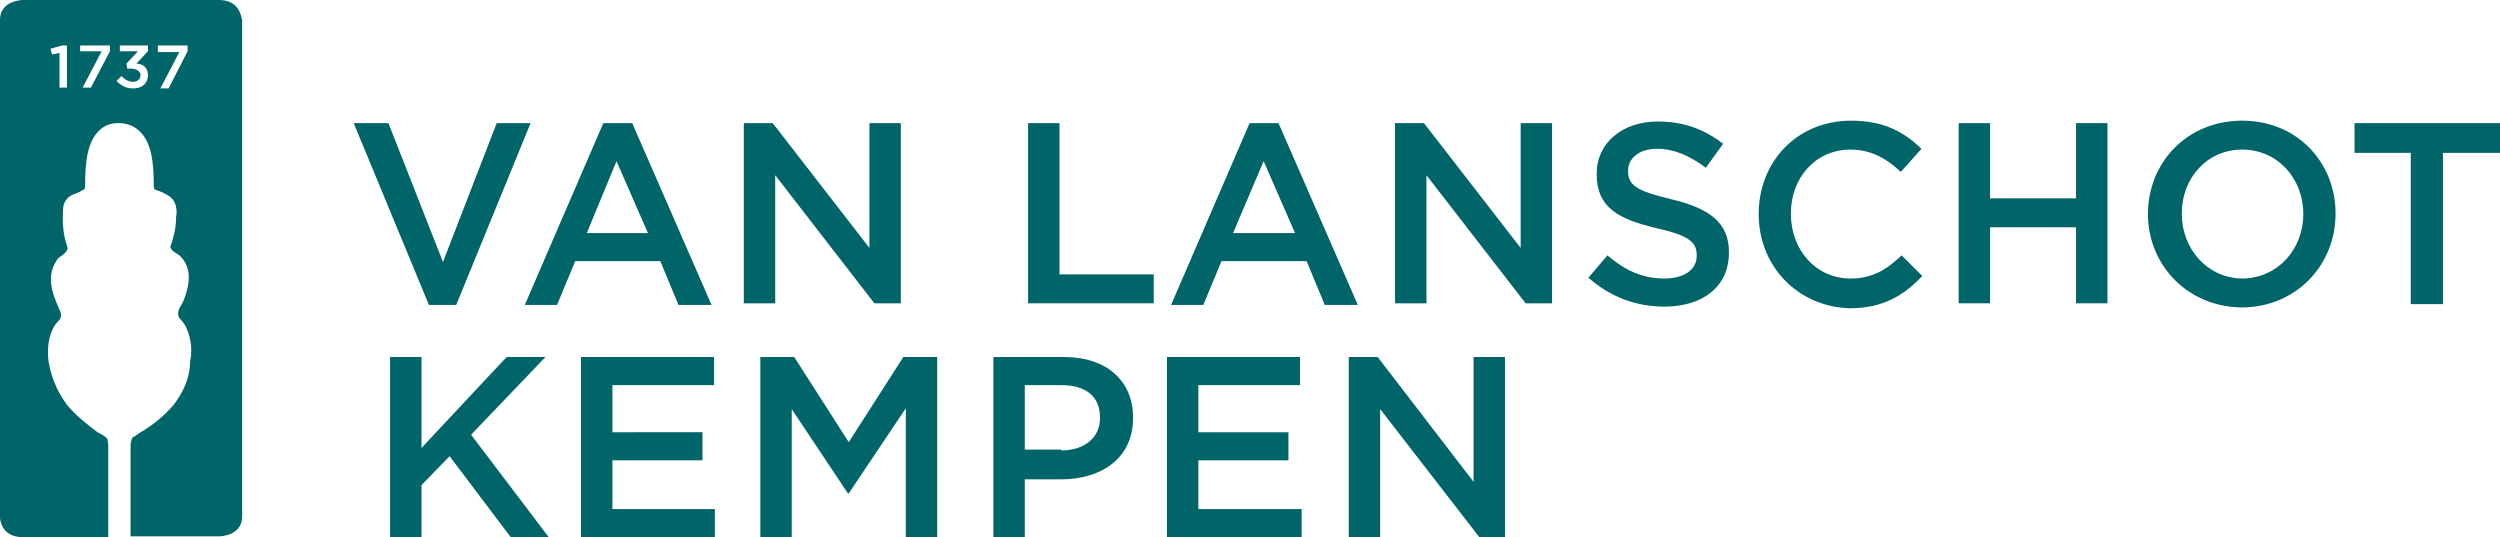
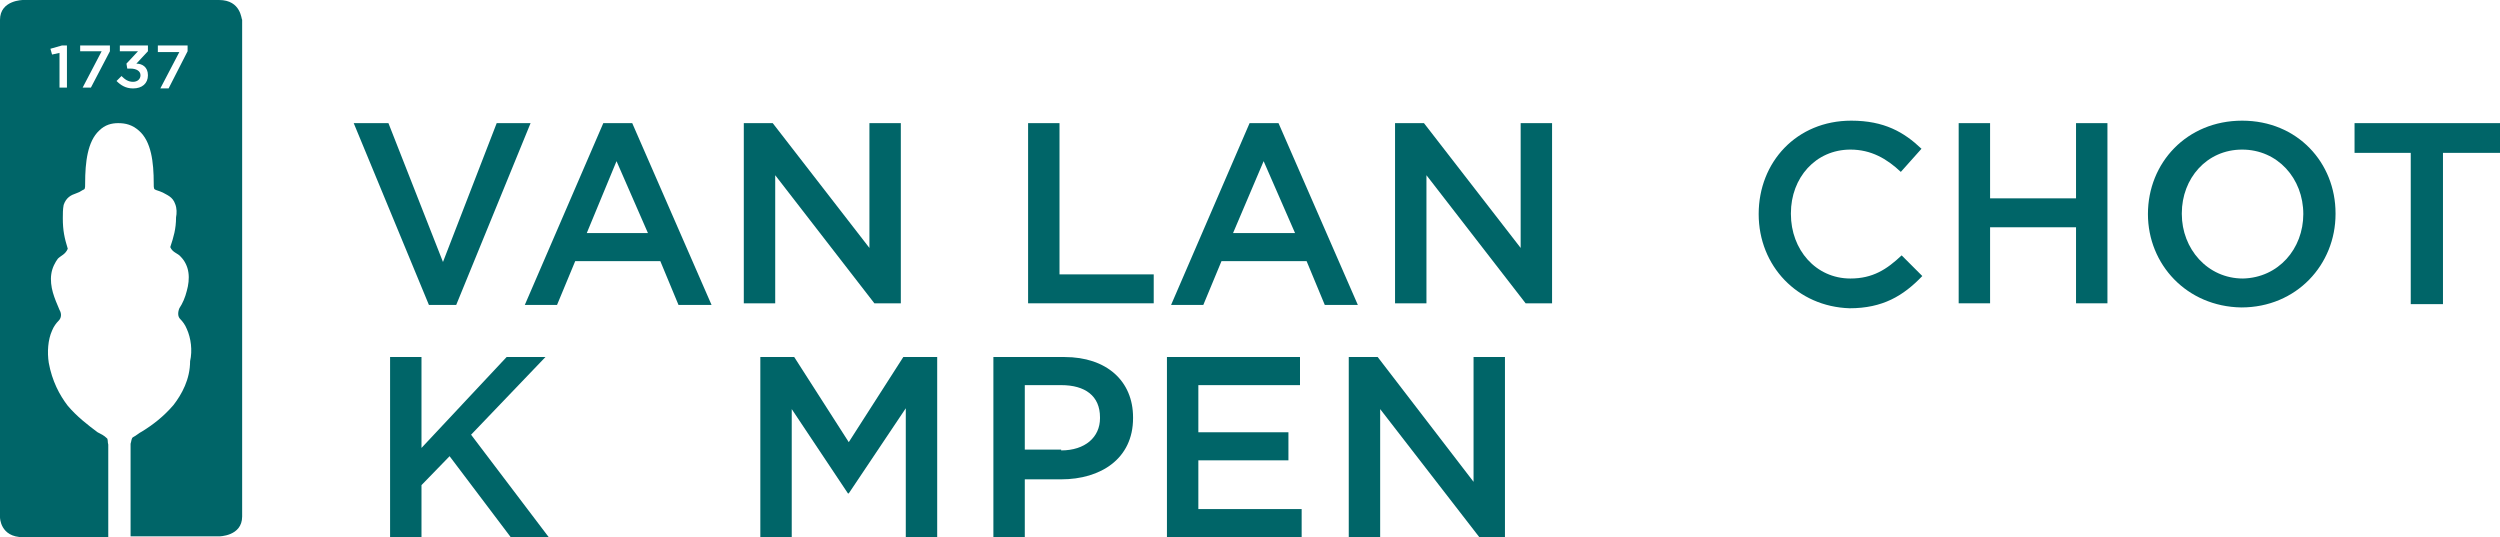
<svg xmlns="http://www.w3.org/2000/svg" version="1.1" id="Layer_1" x="0px" y="0px" viewBox="0 0 302.5 65" style="enable-background:new 0 0 302.5 65;" xml:space="preserve">
  <style type="text/css">
  .st0{fill:#006568;}
 </style>
  <g>
    <path class="st0" d="M42.8,14.9H47l6.6,16.8l6.5-16.8h4.1l-9,22h-3.3L42.8,14.9z M42.8,14.9">
  </path>
    <path class="st0" d="M78.4,28.2l-3.8-8.7L71,28.2H78.4z M73,14.9h3.5l9.6,22h-4l-2.2-5.3H69.6l-2.2,5.3h-3.9L73,14.9z M73,14.9">
  </path>
    <path class="st0" d="M90,14.9h3.5L105.2,30V14.9h3.8v21.8h-3.2l-12-15.5v15.5H90V14.9z M90,14.9">
  </path>
    <path class="st0" d="M124.4,14.9h3.8v18.3h11.4v3.5h-15.2V14.9z M124.4,14.9">
  </path>
    <path class="st0" d="M156.7,28.2l-3.8-8.7l-3.7,8.7H156.7z M151.2,14.9h3.5l9.6,22h-4l-2.2-5.3h-10.3l-2.2,5.3h-3.9L151.2,14.9z    M151.2,14.9">
  </path>
    <path class="st0" d="M168.8,14.9h3.5L184,30V14.9h3.8v21.8h-3.2l-12-15.5v15.5h-3.8V14.9z M168.8,14.9">
  </path>
-     <path class="st0" d="M192.2,33.6l2.3-2.7c2.1,1.8,4.2,2.8,6.9,2.8c2.4,0,3.9-1.1,3.9-2.7v-0.1c0-1.6-0.9-2.4-4.9-3.3   c-4.6-1.1-7.2-2.5-7.2-6.5V21c0-3.7,3.1-6.3,7.4-6.3c3.2,0,5.7,1,7.9,2.7l-2.1,2.9c-2-1.5-3.9-2.3-5.9-2.3c-2.2,0-3.5,1.2-3.5,2.6   v0.1c0,1.7,1,2.4,5.2,3.4c4.6,1.1,7,2.8,7,6.4v0.1c0,4.1-3.2,6.5-7.8,6.5C197.9,37.1,194.8,35.9,192.2,33.6L192.2,33.6z    M192.2,33.6">
-   </path>
    <path class="st0" d="M212.8,25.9L212.8,25.9c0-6.3,4.6-11.3,11.2-11.3c4,0,6.4,1.4,8.5,3.4l-2.5,2.8c-1.7-1.6-3.6-2.7-6.1-2.7   c-4.2,0-7.2,3.4-7.2,7.7v0.1c0,4.3,3,7.8,7.2,7.8c2.7,0,4.4-1.1,6.2-2.8l2.5,2.5c-2.3,2.4-4.8,3.9-8.8,3.9   C217.5,37.1,212.8,32.2,212.8,25.9L212.8,25.9z M212.8,25.9">
  </path>
    <path class="st0" d="M237,14.9h3.8V24h10.4v-9.1h3.8v21.8h-3.8v-9.2h-10.4v9.2H237V14.9z M237,14.9">
  </path>
    <path class="st0" d="M278.7,25.9L278.7,25.9c0-4.3-3.1-7.8-7.4-7.8c-4.3,0-7.3,3.5-7.3,7.7v0.1c0,4.2,3.1,7.8,7.4,7.8   C275.7,33.6,278.7,30.1,278.7,25.9L278.7,25.9z M259.9,25.9L259.9,25.9c0-6.2,4.7-11.3,11.4-11.3c6.7,0,11.3,5.1,11.3,11.2v0.1   c0,6.1-4.7,11.3-11.4,11.3C264.6,37.1,259.9,32,259.9,25.9L259.9,25.9z M259.9,25.9">
  </path>
    <path class="st0" d="M291.8,18.5h-6.9v-3.6h17.6v3.6h-6.9v18.3h-3.9V18.5z M291.8,18.5">
  </path>
    <path class="st0" d="M47.1,43.2H51v11l10.3-11H66l-9,9.4L66.4,65h-4.6l-7.4-9.8L51,58.7V65h-3.8V43.2z M47.1,43.2">
-   </path>
-     <path class="st0" d="M70.3,43.2h16.1v3.4H74.1v5.7H85v3.4H74.1v5.9h12.4V65H70.3V43.2z M70.3,43.2">
  </path>
    <path class="st0" d="M92,43.2h4.1l6.6,10.3l6.6-10.3h4.1V65h-3.8V49.4l-6.9,10.3h-0.1l-6.8-10.2V65H92V43.2z M92,43.2">
  </path>
    <path class="st0" d="M128.4,54.5c2.9,0,4.7-1.6,4.7-3.9v-0.1c0-2.6-1.8-3.9-4.7-3.9H124v7.8H128.4z M120.2,43.2h8.6   c5.1,0,8.3,2.9,8.3,7.3v0.1c0,4.9-3.9,7.4-8.7,7.4H124v7h-3.8V43.2z M120.2,43.2">
  </path>
    <path class="st0" d="M141.2,43.2h16.1v3.4H145v5.7h10.9v3.4H145v5.9h12.5V65h-16.3V43.2z M141.2,43.2">
  </path>
    <path class="st0" d="M163.2,43.2h3.5l11.6,15.1V43.2h3.8V65H179l-12-15.5V65h-3.8V43.2z M163.2,43.2">
  </path>
    <path class="st0" d="M22.7,6.2l-2.3,4.5h-1l2.3-4.4h-2.6V5.5h3.6V6.2z M17.9,9.1c0,1-0.7,1.6-1.8,1.6c-0.9,0-1.5-0.4-2-0.9l0.6-0.6   c0.4,0.4,0.8,0.7,1.4,0.7c0.5,0,0.9-0.3,0.9-0.8v0c0-0.5-0.5-0.8-1.2-0.8h-0.4l-0.1-0.6l1.4-1.5h-2.2V5.5h3.4v0.7l-1.4,1.5   C17.2,7.7,17.9,8.1,17.9,9.1L17.9,9.1z M13.3,6.2L11,10.6h-1l2.3-4.4H9.7V5.5h3.6V6.2z M8.1,10.6H7.2V6.4L6.3,6.6L6.1,5.9l1.4-0.4   h0.6V10.6z M26.5,0H2.8C2.8,0,0,0,0,2.4v60.2c0,0,0,2.4,2.8,2.4h10.3c0-3.7,0-7.3,0-11c0-0.1,0-0.1,0-0.2c-0.1-0.3,0-0.7-0.2-0.8   c-0.3-0.3-0.7-0.5-1.1-0.7c-1.2-0.9-2.5-1.9-3.6-3.2c-1-1.3-1.9-3-2.3-5.2c-0.2-1.3-0.1-2.8,0.4-3.9c0.2-0.5,0.5-0.9,0.8-1.2   c0.3-0.3,0.4-0.8,0.1-1.3c-0.3-0.7-0.6-1.4-0.8-2.1c-0.2-0.7-0.3-1.5-0.2-2.2c0.1-0.8,0.5-1.5,0.8-1.9c0.4-0.4,0.9-0.5,1.2-1.2   c-0.4-1.3-0.6-2.2-0.6-3.7c0-0.5,0-1.1,0.1-1.6c0.3-0.9,0.9-1.2,1.5-1.4c0.3-0.1,0.5-0.2,0.8-0.4c0.3-0.1,0.3-0.2,0.3-0.8   c0-2.6,0.3-5.1,1.7-6.4c0.7-0.7,1.5-0.9,2.3-0.9c0.9,0,1.7,0.2,2.5,0.9c1.5,1.3,1.8,3.8,1.8,6.4c0,0.6,0,0.7,0.3,0.8   c0.3,0.1,0.6,0.2,0.8,0.3c0.5,0.3,1.2,0.5,1.5,1.4c0.2,0.5,0.2,1.1,0.1,1.6c0,1.4-0.3,2.4-0.7,3.6c0.3,0.7,0.9,0.7,1.3,1.2   c0.4,0.4,0.8,1.1,0.9,1.9c0.1,0.7,0,1.5-0.2,2.2c-0.2,0.8-0.5,1.5-0.9,2.1c-0.2,0.5-0.2,1,0.1,1.3c0.3,0.3,0.6,0.7,0.8,1.2   c0.5,1.1,0.7,2.6,0.4,3.9C23,45.9,22,47.7,21,49c-1.2,1.4-2.5,2.4-3.8,3.2c-0.4,0.2-0.7,0.5-1.1,0.7c-0.2,0.1-0.2,0.5-0.3,0.8   c0,0.1,0,0.1,0,0.2c0,3.7,0,7.3,0,11h10.7c0,0,2.8,0,2.8-2.4V2.4C29.2,2.4,29.2,0,26.5,0L26.5,0z M26.5,0">
  </path>
  </g>
</svg>